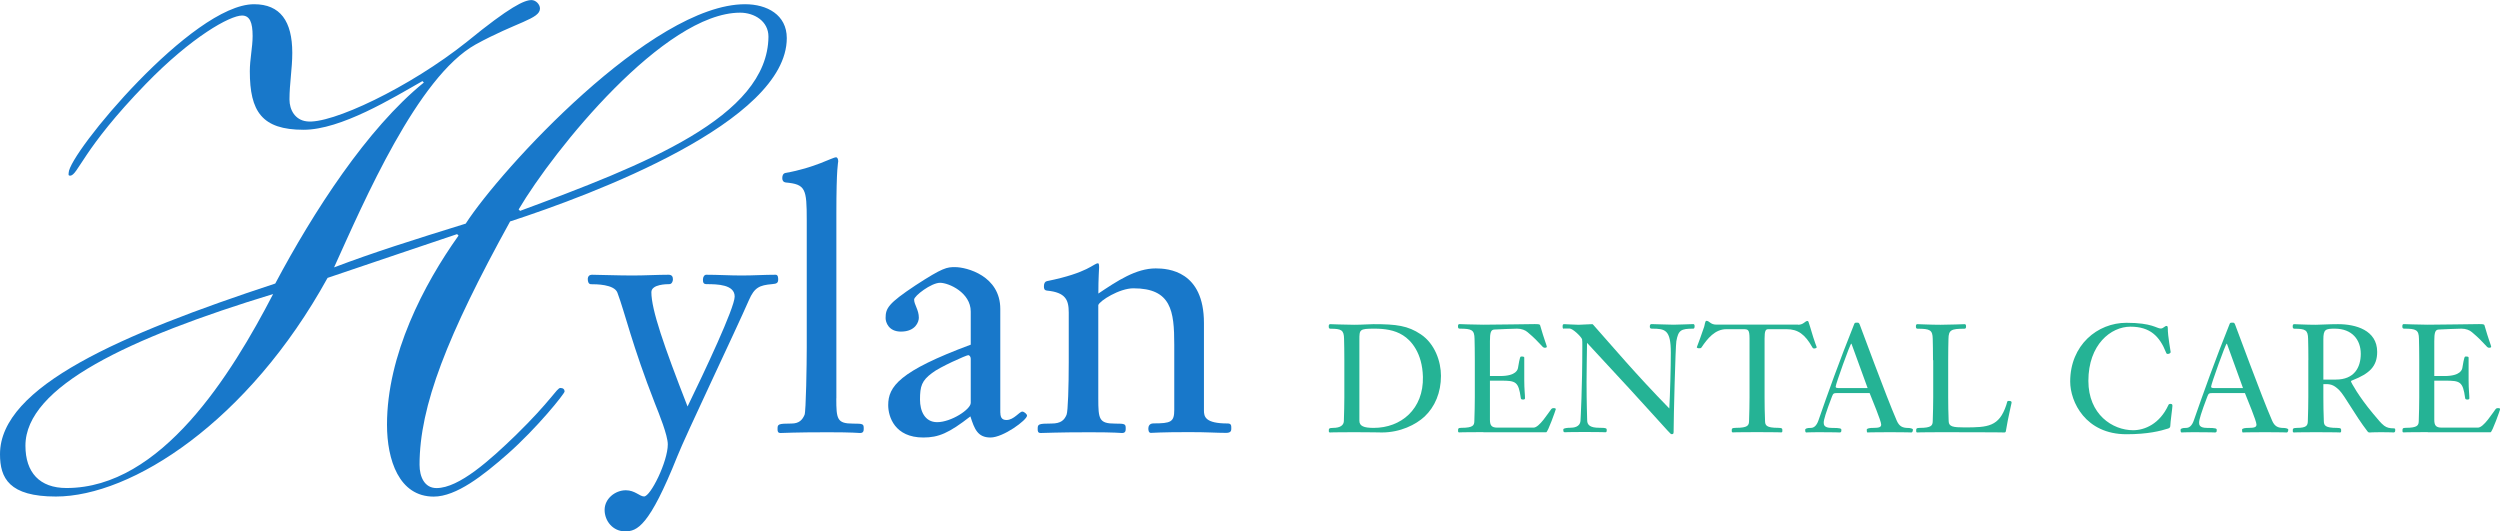
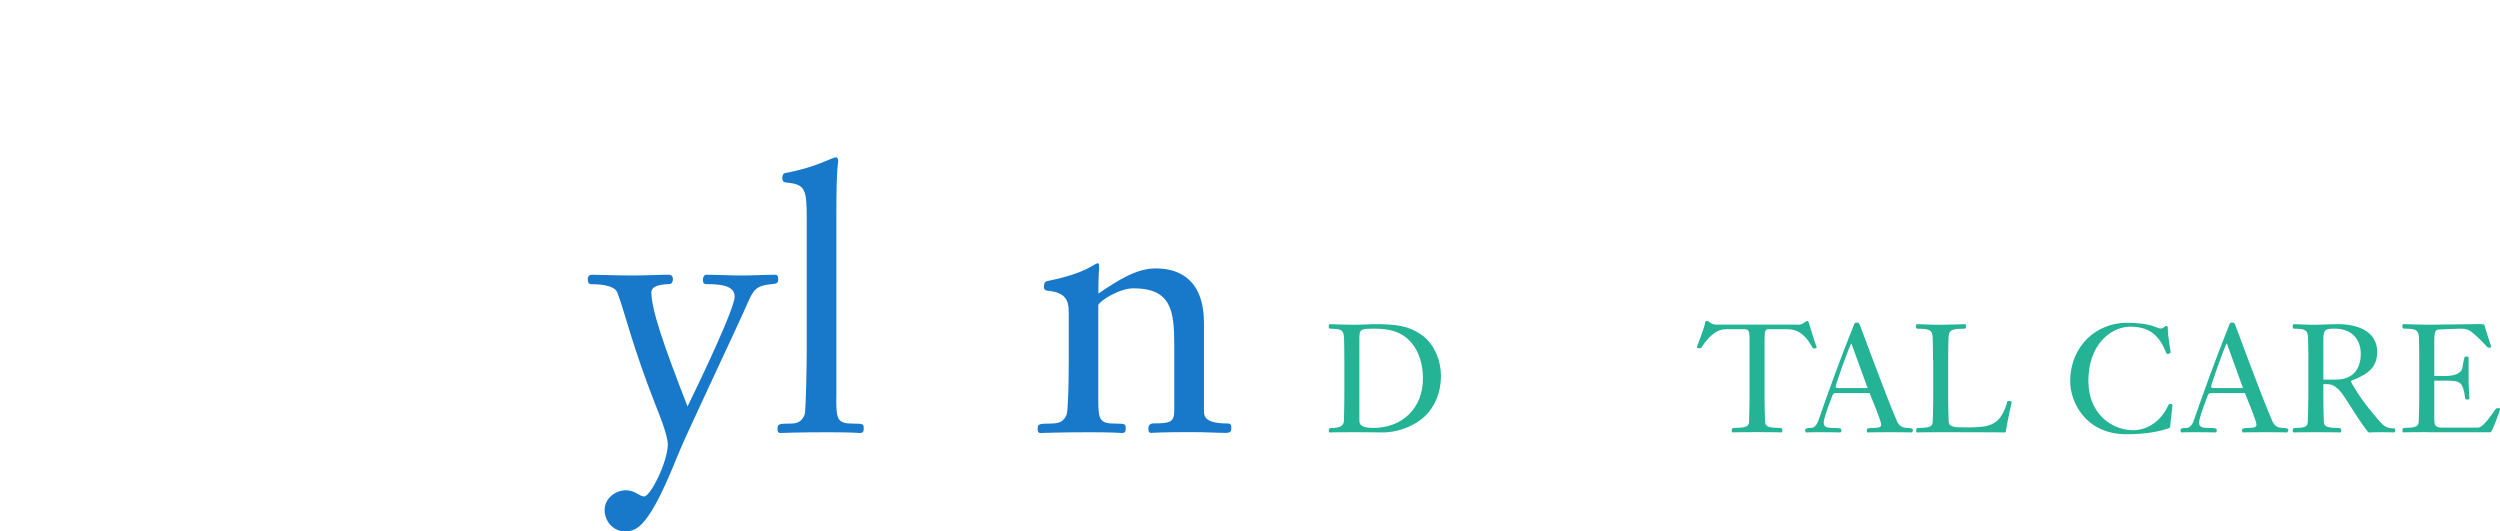
<svg xmlns="http://www.w3.org/2000/svg" width="287" height="61" viewBox="0 0 287 61" fill="none">
  <g clip-path="url(#clip0_207_2436)">
-     <path d="M52.639 27.041L52.474 26.877C48.416 28.254 44.27 29.631 37.605 31.901C28.506 48.418 15.105 57.002 6.414 57.002C1.052 57.002 0 54.897 0 52.143C0 44.373 13.888 38.379 31.599 32.55C35.988 24.295 42.158 14.741 48.659 9.475L48.494 9.311C45.079 11.252 39.152 14.898 34.849 14.898C30.061 14.898 28.679 12.793 28.679 8.177C28.679 6.8 29.001 5.422 29.001 4.131C29.001 2.59 28.679 1.784 27.784 1.784C26.402 1.784 22.014 4.21 16.738 9.64C9.429 17.167 8.942 20.164 8.047 20.164C7.804 20.164 7.882 20 7.882 19.843C7.882 17.652 22.092 0.485 29.166 0.485C32.172 0.485 33.554 2.426 33.554 6.072C33.554 7.856 33.232 9.632 33.232 11.416C33.232 12.629 33.884 13.763 35.179 13.928C37.943 14.335 47.042 10.039 53.621 4.781C58.575 0.735 60.2 0.008 61.016 0.008C61.503 0.008 61.989 0.493 61.989 0.978C61.989 2.191 59.312 2.519 54.594 5.109C47.937 8.834 41.837 23.004 38.351 30.696C42.818 28.998 47.45 27.535 53.464 25.672C57.428 19.514 74.818 0.485 85.534 0.485C88.054 0.485 90.323 1.698 90.323 4.374C90.323 14.006 67.987 22.347 58.559 25.422C51.328 38.536 48.164 46.634 48.164 53.355C48.164 54.733 48.73 56.031 50.111 56.031C52.71 56.031 56.282 52.792 59.21 49.96C63.269 45.992 63.921 44.537 64.329 44.537C64.651 44.537 64.816 44.702 64.816 44.944C64.816 45.187 61.644 49.154 58.237 52.15C55.473 54.576 52.388 57.01 49.789 57.01C45.809 57.01 44.427 52.8 44.427 48.755C44.427 40.742 48.651 32.644 52.632 27.057L52.639 27.041ZM7.639 56.024C18.52 56.024 26.567 42.988 31.356 33.755C14.861 38.778 2.92 44.365 2.92 51.165C2.92 54.24 4.546 56.024 7.631 56.024H7.639ZM84.969 1.455C76.278 1.455 63.607 17.159 59.54 24.045L59.705 24.209C73.923 18.943 88.133 13.443 88.219 4.21C88.219 2.426 86.594 1.455 84.969 1.455Z" fill="#1878CA" />
    <path d="M84.341 34.044C84.341 32.667 82.37 32.62 81.114 32.62C80.737 32.62 80.698 32.409 80.698 32.08C80.698 31.791 80.863 31.541 81.075 31.541C82.417 31.541 83.799 31.627 85.141 31.627C86.484 31.627 87.74 31.541 89.043 31.541C89.334 31.541 89.334 31.916 89.334 32.08C89.334 32.456 89.208 32.581 88.619 32.62C87.191 32.745 86.61 32.996 85.974 34.459C84.466 37.925 78.672 50.053 77.754 52.393C74.527 60.46 73.138 61 71.756 61C70.374 61 69.409 59.826 69.409 58.535C69.409 57.244 70.626 56.282 71.842 56.282C72.894 56.282 73.436 56.994 73.939 56.994C74.692 56.994 76.663 52.98 76.663 51.016C76.663 49.967 75.658 47.503 75.195 46.337C72.549 39.569 71.756 35.93 70.877 33.591C70.5 32.628 68.404 32.628 67.854 32.628C67.564 32.628 67.477 32.339 67.477 32.041C67.477 31.705 67.689 31.541 67.941 31.541C68.443 31.541 71.089 31.627 72.596 31.627C74.025 31.627 75.493 31.541 76.749 31.541C77.165 31.541 77.251 31.791 77.251 32.08C77.251 32.292 77.126 32.62 76.835 32.62C76.584 32.62 74.778 32.62 74.778 33.544C74.778 35.547 76.207 39.686 78.931 46.665C80.863 42.698 84.341 35.335 84.341 34.044Z" fill="#1878CA" />
    <path d="M96.007 45.742C96.007 48.121 96.093 48.63 97.938 48.63C99.069 48.63 99.155 48.669 99.155 49.169C99.155 49.42 99.155 49.709 98.739 49.709C98.527 49.709 97.985 49.623 95.049 49.623C91.108 49.623 90.017 49.709 89.601 49.709C89.263 49.709 89.263 49.459 89.263 49.248C89.263 48.708 89.302 48.622 90.857 48.622C91.736 48.622 92.113 48.207 92.364 47.62C92.529 47.245 92.615 41.728 92.615 39.929V25.297C92.615 21.658 92.49 21.158 90.182 20.946C89.93 20.907 89.805 20.735 89.805 20.446C89.805 20.109 89.93 19.906 90.142 19.859C93.542 19.272 95.552 18.059 95.976 18.059C96.14 18.059 96.227 18.27 96.227 18.521C96.227 18.685 96.015 19.108 96.015 24.538V45.727L96.007 45.742Z" fill="#1878CA" />
-     <path d="M114.841 47.378C114.841 48.043 115.131 48.215 115.555 48.215C116.395 48.215 117.023 47.252 117.361 47.252C117.573 47.252 117.903 47.542 117.903 47.714C117.903 48.215 115.178 50.226 113.71 50.226C112.242 50.226 111.865 49.263 111.402 47.8C108.929 49.725 107.752 50.226 105.993 50.226C102.719 50.226 101.966 47.847 101.966 46.509C101.966 44.381 103.222 42.62 111.441 39.569V35.766C111.441 33.591 108.921 32.464 107.916 32.464C106.912 32.464 104.941 33.967 104.941 34.389C104.941 34.976 105.483 35.563 105.483 36.478C105.483 36.94 105.106 38.067 103.426 38.067C101.997 38.067 101.667 36.979 101.667 36.517C101.667 35.391 101.958 34.843 105.106 32.754C108.254 30.704 108.709 30.665 109.636 30.665C110.978 30.665 114.833 31.666 114.833 35.469V47.386L114.841 47.378ZM111.441 41.188C111.441 40.977 111.316 40.774 111.151 40.774C110.939 40.774 107.838 42.151 106.998 42.824C105.82 43.7 105.616 44.326 105.616 45.875C105.616 47.174 106.158 48.465 107.587 48.465C109.18 48.465 111.441 47.002 111.441 46.251V41.196V41.188Z" fill="#1878CA" />
    <path d="M126.083 45.742C126.083 48.121 126.17 48.629 128.014 48.629C129.145 48.629 129.231 48.669 129.231 49.169C129.231 49.42 129.231 49.709 128.815 49.709C128.603 49.709 128.062 49.623 125.125 49.623C121.184 49.623 120.093 49.709 119.465 49.709C119.127 49.709 119.127 49.459 119.127 49.248C119.127 48.708 119.167 48.621 120.721 48.621C121.812 48.621 122.189 48.207 122.44 47.62C122.605 47.244 122.692 44.279 122.692 41.603V35.875C122.692 34.412 122.315 33.575 120.219 33.364C119.881 33.325 119.842 33.152 119.842 32.863C119.842 32.526 119.967 32.323 120.179 32.276C124.961 31.314 125.549 30.226 126.052 30.226C126.138 30.226 126.177 30.351 126.177 30.688C126.177 30.938 126.091 31.861 126.091 33.7C128.274 32.237 130.409 30.813 132.678 30.813C134.107 30.813 138.213 31.102 138.213 37.08V47.111C138.213 47.823 138.338 48.614 140.937 48.614C141.353 48.614 141.353 48.864 141.353 49.154C141.353 49.404 141.353 49.694 140.764 49.694C139.508 49.694 138.754 49.607 136.525 49.607C133.125 49.607 132.458 49.694 132.12 49.694C131.869 49.694 131.83 49.404 131.83 49.193C131.83 48.981 131.916 48.606 132.419 48.606C134.429 48.606 134.805 48.442 134.805 47.057V39.576C134.805 35.688 134.468 33.098 130.111 33.098C128.517 33.098 126.248 34.522 126.083 35.023V45.727V45.742Z" fill="#1878CA" />
    <path d="M154.33 41.353C154.33 40.116 154.314 39.702 154.299 38.904C154.283 37.879 153.985 37.738 152.728 37.738C152.54 37.738 152.54 37.597 152.54 37.44C152.54 37.339 152.571 37.213 152.697 37.213C152.838 37.213 154.354 37.284 155.453 37.284C156.363 37.284 157.148 37.213 157.667 37.213C160.32 37.213 161.623 37.386 163.107 38.379C164.748 39.475 165.423 41.54 165.423 43.144C165.423 45.054 164.74 46.689 163.539 47.823C162.542 48.747 160.768 49.647 158.64 49.647C158.185 49.647 157.525 49.615 155.445 49.615C152.878 49.615 152.815 49.647 152.689 49.647C152.548 49.647 152.548 49.576 152.548 49.42C152.548 49.232 152.548 49.122 153.035 49.122C153.851 49.122 154.251 48.825 154.275 48.355C154.306 47.487 154.33 46.352 154.33 45.609V41.353ZM156.057 48.309C156.057 48.919 156.583 49.122 157.698 49.122C160.838 49.122 163.437 46.971 163.351 43.262C163.28 40.5 161.992 39.076 161.066 38.497C160.092 37.871 158.907 37.73 157.784 37.73C156.057 37.73 156.057 37.831 156.057 39.036V48.301V48.309Z" fill="#25B395" />
-     <path d="M170.283 49.607C167.716 49.607 167.653 49.639 167.527 49.639C167.386 49.639 167.386 49.568 167.386 49.412C167.386 49.224 167.386 49.114 167.755 49.114C169.136 49.114 169.239 48.817 169.254 48.348C169.286 47.479 169.309 46.345 169.309 45.601V41.345C169.309 40.108 169.294 39.694 169.278 38.896C169.262 37.871 168.964 37.73 167.566 37.73C167.378 37.73 167.378 37.589 167.378 37.432C167.378 37.331 167.409 37.206 167.535 37.206C167.676 37.206 169.191 37.276 170.291 37.276C172.332 37.276 174.875 37.206 176.147 37.206C176.548 37.206 176.775 37.206 176.807 37.346C177.262 38.943 177.576 39.694 177.576 39.795C177.576 39.897 177.474 39.921 177.317 39.921C177.034 39.921 176.901 39.42 175.362 38.129C175.103 37.902 174.679 37.73 174.161 37.73C173.706 37.73 172.206 37.8 171.547 37.831C171.146 37.847 171.044 38.199 171.044 39.169V43.168H172.214C174.098 43.168 174.239 42.401 174.271 42.213C174.483 40.93 174.53 40.93 174.656 40.93C174.868 40.93 174.985 40.946 174.985 41.055V43.661C174.985 44.702 175.072 45.296 175.072 45.727C175.072 45.852 174.946 45.867 174.844 45.867C174.632 45.867 174.601 45.797 174.585 45.679C174.326 43.802 174.012 43.7 172.316 43.7H171.044V48.183C171.044 48.864 171.256 49.091 171.9 49.091H176.053C176.712 49.091 177.725 47.424 178.094 46.955C178.165 46.885 178.22 46.853 178.322 46.853C178.495 46.853 178.605 46.869 178.605 46.978C178.605 47.033 177.694 49.623 177.505 49.623H170.298L170.283 49.607Z" fill="#25B395" />
-     <path d="M179.547 37.738C179.39 37.738 179.39 37.636 179.39 37.456C179.39 37.245 179.445 37.213 179.578 37.213C179.68 37.213 180.921 37.284 181.235 37.284C181.494 37.284 182.506 37.213 182.789 37.213C182.844 37.213 182.875 37.268 182.93 37.315C184.972 39.608 187.727 42.894 191.637 46.892C191.723 45.273 191.81 42.198 191.81 40.492C191.81 37.831 191.15 37.73 189.627 37.73C189.439 37.73 189.399 37.628 189.399 37.487C189.399 37.315 189.454 37.206 189.588 37.206C189.87 37.206 191.629 37.276 192.116 37.276C192.5 37.276 194.298 37.206 194.4 37.206C194.502 37.206 194.542 37.331 194.542 37.432C194.542 37.675 194.471 37.73 194.385 37.73C192.971 37.73 192.673 37.902 192.445 39.169C192.343 39.78 192.131 47.949 192.131 49.6C192.131 49.827 192.045 49.842 191.872 49.842C191.715 49.842 190.247 48.003 182.192 39.357C182.177 40.852 182.137 42.346 182.137 43.841C182.137 46.415 182.208 47.894 182.208 48.254C182.208 48.825 182.608 49.107 183.566 49.107C184.453 49.107 184.453 49.193 184.453 49.365C184.453 49.576 184.422 49.623 184.281 49.623C184.139 49.623 184.037 49.592 181.894 49.592C179.924 49.592 179.766 49.623 179.641 49.623C179.468 49.623 179.468 49.498 179.468 49.294C179.468 49.138 180.041 49.107 180.253 49.107C180.669 49.107 181.368 49.021 181.439 48.34C181.454 48.011 181.651 44.725 181.651 39.686C181.651 39.373 181.651 39.029 181.619 38.935C181.494 38.622 180.552 37.714 180.19 37.714H179.547V37.738Z" fill="#25B395" />
    <path d="M206.412 37.284C207.056 37.284 207.213 36.846 207.495 36.846C207.598 36.846 207.621 36.916 207.794 37.503C208.367 39.483 208.563 39.811 208.563 39.866C208.563 39.921 208.406 40.007 208.304 40.007C208.178 40.007 208.131 39.991 208.061 39.882C207.221 38.371 206.389 37.792 205.117 37.792H202.989C202.691 37.792 202.573 37.98 202.573 38.888V45.601C202.573 46.352 202.589 47.479 202.628 48.348C202.644 48.817 202.754 49.115 204.128 49.115C204.614 49.115 204.614 49.216 204.614 49.412C204.614 49.568 204.614 49.639 204.473 49.639C204.347 49.639 204.285 49.608 201.702 49.608C199.119 49.608 199.072 49.639 198.946 49.639C198.805 49.639 198.805 49.568 198.805 49.412C198.805 49.224 198.805 49.115 199.291 49.115C200.673 49.115 200.775 48.817 200.791 48.348C200.822 47.479 200.846 46.345 200.846 45.601V38.888C200.846 37.792 200.673 37.792 200.077 37.792H198.177C196.889 37.792 196.018 38.857 195.335 39.882C195.264 39.983 195.193 39.983 195.036 39.983C194.879 39.983 194.793 39.913 194.793 39.858C194.793 39.803 194.879 39.733 195.633 37.526C195.704 37.339 195.735 36.83 195.892 36.83C196.261 36.83 196.332 37.268 197.046 37.268H206.428L206.412 37.284Z" fill="#25B395" />
    <path d="M211.036 45.124C210.534 45.124 210.463 45.124 210.322 45.492C209.592 47.401 209.364 48.207 209.364 48.497C209.364 48.724 209.364 49.123 210.275 49.123C211.319 49.123 211.389 49.193 211.389 49.365C211.389 49.576 211.358 49.647 211.177 49.647C211.036 49.647 210.808 49.615 208.736 49.615C207.668 49.615 207.495 49.647 207.362 49.647C207.276 49.647 207.236 49.561 207.236 49.349C207.236 49.209 207.409 49.123 207.88 49.123C208.21 49.123 208.54 48.911 208.767 48.238C209.827 45.163 211.177 41.408 212.865 37.198C212.92 37.041 212.991 37.041 213.195 37.041C213.352 37.041 213.407 37.041 213.493 37.253C213.619 37.55 216.532 45.508 217.748 48.293C218.031 48.935 218.392 49.13 219.075 49.13C219.232 49.13 219.601 49.185 219.601 49.318C219.601 49.443 219.57 49.647 219.413 49.647C219.24 49.647 219.099 49.615 216.987 49.615C214.632 49.615 214.506 49.647 214.388 49.647C214.318 49.647 214.302 49.506 214.302 49.334C214.302 49.162 214.687 49.123 215.032 49.123C215.731 49.123 215.959 49.036 215.959 48.739C215.959 48.325 214.914 45.852 214.632 45.124H211.036ZM214.404 44.553L212.551 39.459H212.52C212.394 39.459 210.738 44.115 210.738 44.365C210.738 44.553 210.84 44.553 211.397 44.553H214.396H214.404Z" fill="#25B395" />
    <path d="M221.909 41.353C221.909 40.116 221.894 39.702 221.878 38.904C221.862 37.879 221.564 37.738 220.135 37.738C219.947 37.738 219.947 37.597 219.947 37.44C219.947 37.339 219.978 37.213 220.104 37.213C220.245 37.213 221.674 37.284 222.773 37.284C223.872 37.284 225.403 37.213 225.544 37.213C225.67 37.213 225.701 37.339 225.701 37.44C225.701 37.597 225.701 37.738 225.513 37.738C223.998 37.738 223.699 37.879 223.684 38.904C223.668 39.702 223.652 40.124 223.652 41.353V45.609C223.652 46.36 223.668 47.487 223.707 48.355C223.723 48.981 224.21 49.068 225.537 49.068C228.221 49.068 229.493 48.981 230.318 46.509C230.443 46.141 230.404 46.024 230.561 46.024C230.891 46.024 230.93 46.079 230.93 46.235C230.93 46.321 230.561 47.745 230.271 49.506C230.255 49.607 230.184 49.647 230.098 49.647C229.909 49.647 229.697 49.615 222.875 49.615C220.308 49.615 220.245 49.647 220.119 49.647C219.978 49.647 219.978 49.576 219.978 49.42C219.978 49.232 219.978 49.122 220.379 49.122C221.76 49.122 221.862 48.825 221.878 48.355C221.909 47.487 221.933 46.352 221.933 45.609V41.353H221.909Z" fill="#25B395" />
    <path d="M249.206 46.376C249.308 46.376 249.395 46.392 249.395 46.587C249.395 46.799 249.151 48.52 249.151 48.88C249.151 49.036 249.081 49.138 248.908 49.193C248.021 49.475 246.584 49.85 244.111 49.85C239.417 49.85 237.658 46.134 237.658 43.802C237.658 39.616 240.783 37.057 244.111 37.057C247.079 37.057 247.581 37.714 248.052 37.714C248.366 37.714 248.492 37.417 248.735 37.417C248.767 37.417 248.861 37.448 248.861 37.628C248.861 38.685 249.191 40.273 249.191 40.406C249.191 40.562 248.979 40.633 248.861 40.633C248.806 40.633 248.72 40.633 248.673 40.492C247.919 38.583 246.82 37.503 244.574 37.503C242.329 37.503 239.746 39.553 239.746 43.724C239.746 47.566 242.502 49.389 244.888 49.389C246.215 49.389 247.942 48.661 248.932 46.501C248.963 46.415 249.034 46.361 249.214 46.361L249.206 46.376Z" fill="#25B395" />
    <path d="M254.129 45.124C253.626 45.124 253.556 45.124 253.414 45.492C252.684 47.401 252.457 48.207 252.457 48.497C252.457 48.724 252.457 49.123 253.367 49.123C254.412 49.123 254.482 49.193 254.482 49.365C254.482 49.576 254.451 49.647 254.27 49.647C254.129 49.647 253.901 49.615 251.829 49.615C250.769 49.615 250.588 49.647 250.455 49.647C250.368 49.647 250.329 49.561 250.329 49.349C250.329 49.209 250.502 49.123 250.973 49.123C251.303 49.123 251.632 48.911 251.86 48.238C252.928 45.163 254.27 41.408 255.958 37.198C256.013 37.041 256.084 37.041 256.288 37.041C256.445 37.041 256.5 37.041 256.586 37.253C256.712 37.55 259.624 45.508 260.841 48.293C261.124 48.935 261.485 49.13 262.168 49.13C262.325 49.13 262.694 49.185 262.694 49.318C262.694 49.443 262.663 49.647 262.498 49.647C262.325 49.647 262.184 49.615 260.072 49.615C257.717 49.615 257.599 49.647 257.473 49.647C257.403 49.647 257.387 49.506 257.387 49.334C257.387 49.162 257.772 49.123 258.117 49.123C258.816 49.123 259.043 49.036 259.043 48.739C259.043 48.325 257.999 45.852 257.717 45.124H254.121H254.129ZM257.497 44.553L255.652 39.459H255.621C255.495 39.459 253.838 44.115 253.838 44.365C253.838 44.553 253.94 44.553 254.498 44.553H257.497Z" fill="#25B395" />
    <path d="M265.002 41.353C265.002 40.116 264.986 39.702 264.971 38.904C264.955 37.879 264.657 37.738 263.401 37.738C263.204 37.738 263.204 37.597 263.204 37.44C263.204 37.339 263.236 37.213 263.361 37.213C263.503 37.213 264.759 37.284 265.858 37.284C266.313 37.284 267.373 37.213 268.402 37.213C270.427 37.213 272.9 37.894 272.9 40.398C272.9 42.065 272.013 42.886 270.089 43.645C270.003 43.676 269.893 43.716 269.893 43.786C269.893 43.888 270.765 45.492 272.39 47.44C273.646 48.95 273.803 49.161 274.847 49.177C274.973 49.177 274.973 49.279 274.973 49.388C274.973 49.576 274.918 49.647 274.761 49.647C274.674 49.647 274.604 49.615 273.332 49.615C272.264 49.615 272.178 49.647 272.091 49.647C271.934 49.647 271.879 49.647 271.777 49.506C270.333 47.628 269.179 45.421 268.551 44.795C267.836 44.083 267.436 44.083 266.721 44.099V45.609C266.721 46.36 266.737 47.487 266.776 48.355C266.792 48.825 266.902 49.122 268.276 49.122C268.763 49.122 268.763 49.224 268.763 49.42C268.763 49.576 268.763 49.647 268.621 49.647C268.496 49.647 268.425 49.615 265.85 49.615C263.55 49.615 263.479 49.647 263.354 49.647C263.212 49.647 263.212 49.576 263.212 49.42C263.212 49.232 263.212 49.122 263.699 49.122C264.814 49.122 264.924 48.825 264.939 48.355C264.971 47.487 264.994 46.352 264.994 45.609V41.353H265.002ZM268.158 43.575C270.254 43.575 271.016 42.205 271.016 40.617C271.016 39.029 270.042 37.73 268.033 37.73C266.965 37.73 266.721 37.816 266.721 38.966V43.575H268.15H268.158Z" fill="#25B395" />
    <path d="M278.702 49.607C276.134 49.607 276.064 49.639 275.946 49.639C275.805 49.639 275.805 49.568 275.805 49.412C275.805 49.224 275.805 49.114 276.174 49.114C277.548 49.114 277.658 48.817 277.673 48.348C277.705 47.479 277.728 46.345 277.728 45.601V41.345C277.728 40.108 277.712 39.694 277.697 38.896C277.681 37.871 277.383 37.73 275.985 37.73C275.789 37.73 275.789 37.589 275.789 37.432C275.789 37.331 275.82 37.206 275.946 37.206C276.087 37.206 277.603 37.276 278.702 37.276C280.743 37.276 283.287 37.206 284.558 37.206C284.959 37.206 285.186 37.206 285.218 37.346C285.673 38.943 285.987 39.694 285.987 39.795C285.987 39.897 285.885 39.921 285.728 39.921C285.445 39.921 285.312 39.42 283.773 38.129C283.514 37.902 283.09 37.73 282.572 37.73C282.117 37.73 280.617 37.8 279.958 37.831C279.557 37.847 279.455 38.199 279.455 39.169V43.168H280.625C282.509 43.168 282.651 42.401 282.682 42.213C282.894 40.93 282.941 40.93 283.067 40.93C283.279 40.93 283.396 40.946 283.396 41.055V43.661C283.396 44.702 283.483 45.296 283.483 45.727C283.483 45.852 283.357 45.867 283.255 45.867C283.043 45.867 283.012 45.797 282.996 45.679C282.737 43.802 282.423 43.7 280.727 43.7H279.455V48.183C279.455 48.864 279.667 49.091 280.311 49.091H284.464C285.124 49.091 286.136 47.424 286.505 46.955C286.576 46.885 286.631 46.853 286.733 46.853C286.906 46.853 287.016 46.869 287.016 46.978C287.016 47.033 286.105 49.623 285.917 49.623H278.717L278.702 49.607Z" fill="#25B395" />
  </g>
  <defs>
    <clipPath id="clip0_207_2436">
      <rect width="287" height="61" fill="white" />
    </clipPath>
  </defs>
</svg>